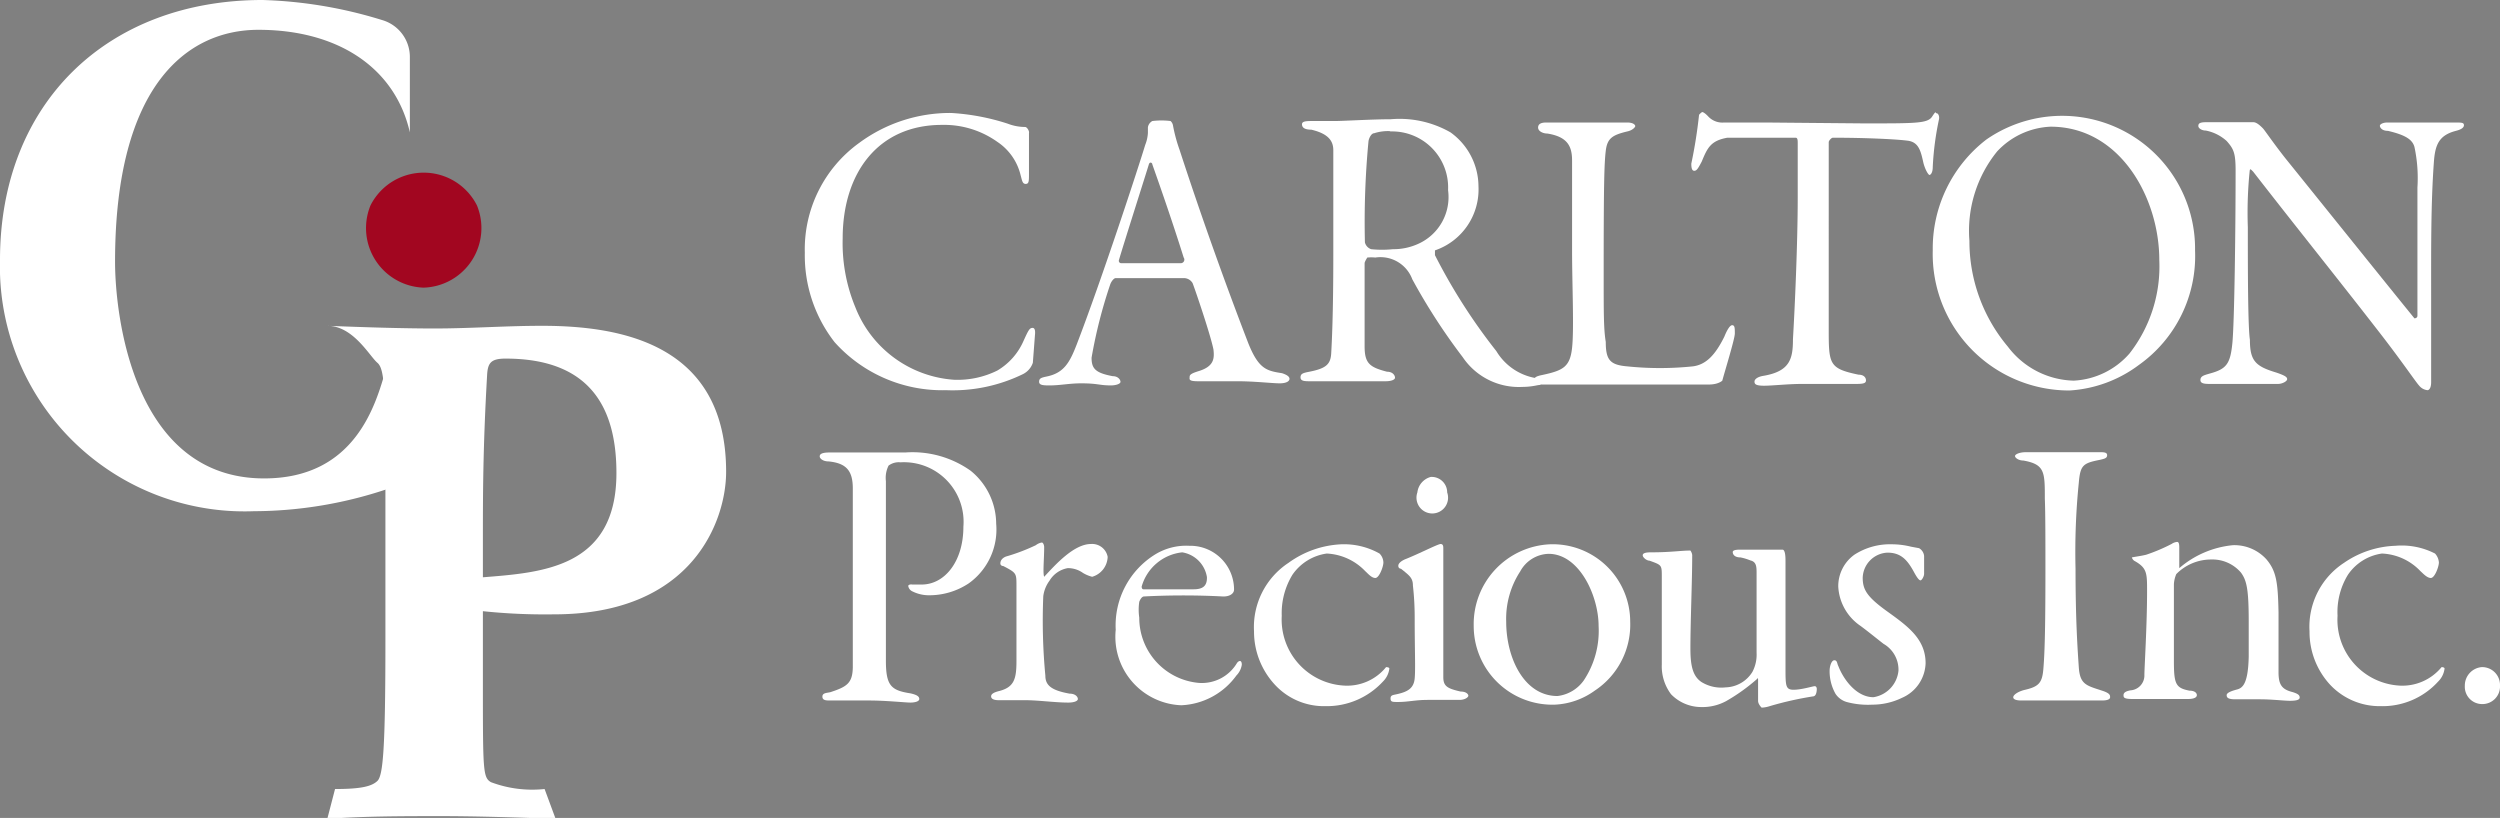
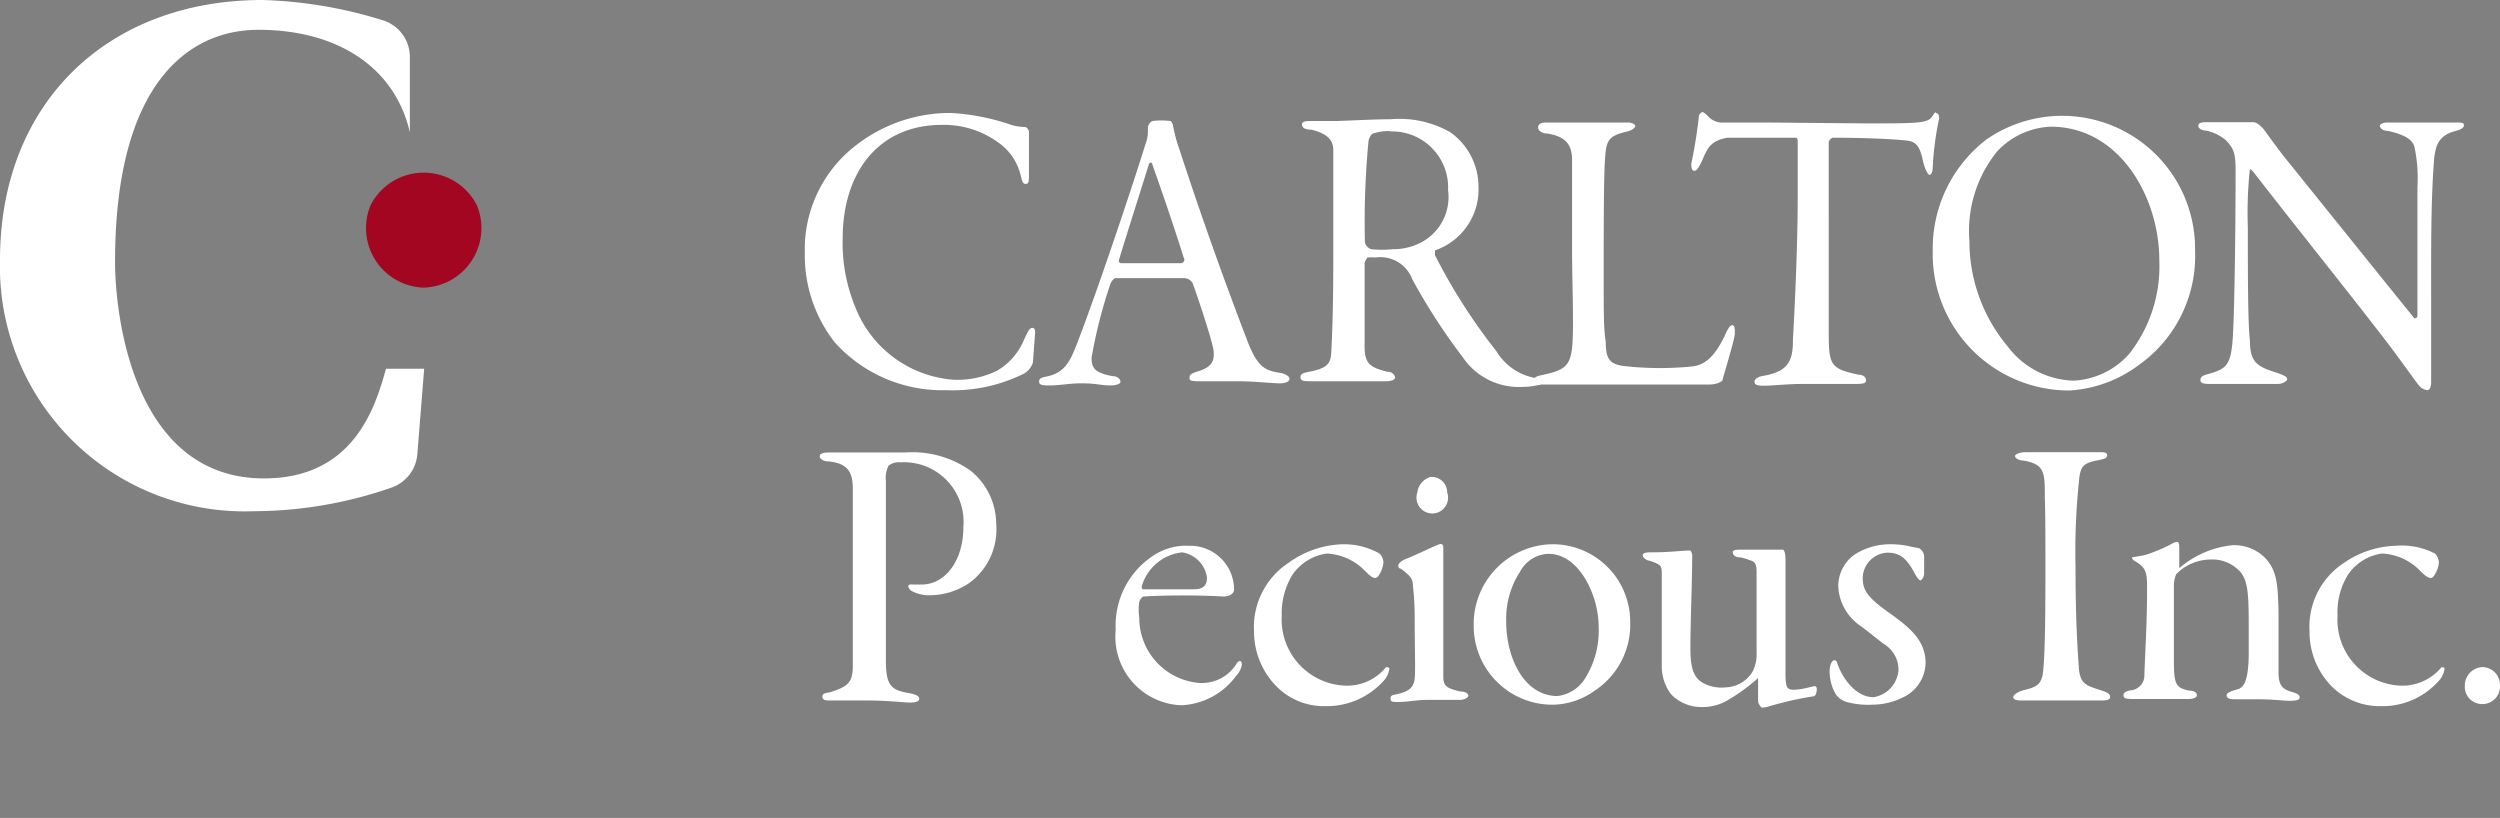
<svg xmlns="http://www.w3.org/2000/svg" viewBox="0 0 83.87 27.44">
  <rect x="0" y="0" width="83.87" height="27.44" fill="#808080" stroke="none" />
  <defs>
    <style>.cls-1{fill:#fff;}.cls-2{fill:#a20620;}</style>
  </defs>
  <g id="Layer_2" data-name="Layer 2">
    <g id="Layer_1-2" data-name="Layer 1">
      <path class="cls-1" d="M14.23,12.37,14,15.25a1.3,1.3,0,0,1-.9,1.12,14.17,14.17,0,0,1-4.58.78A8.21,8.21,0,0,1,0,8.72C0,3.47,3.59,0,8.81,0a15,15,0,0,1,4,.67,1.29,1.29,0,0,1,.94,1.26l0,2.51h0C13.25,2.25,11.31,1,8.67,1,6.3,1,3.86,2.83,3.86,8.78c0,1.78.6,7.27,5,7.27,3.06,0,3.75-2.48,4.09-3.68Z" />
-       <path class="cls-1" d="M12.93,16.91c0-3.68,0-4.51-.27-4.74s-.81-1.24-1.68-1.24h0c1.26.05,2.57.09,3.59.09,1.19,0,2.41-.09,3.61-.09,2.64,0,6.18.6,6.18,4.9,0,1.61-1.1,4.78-5.77,4.78a20.08,20.08,0,0,1-2.43-.11V19.37c2-.16,4.52-.3,4.52-3.5,0-2.18-.87-3.84-3.72-3.84-.51,0-.6.16-.62.58-.14,2.44-.14,4.05-.14,5.47v4.78c0,3,0,3.22.27,3.38a3.93,3.93,0,0,0,1.8.23l.37,1c-1.38-.05-2.69-.09-3.87-.09s-2.53,0-3.79.09l.26-1c.88,0,1.23-.09,1.42-.27s.27-1.06.27-4.74Z" />
      <path class="cls-2" d="M16,6.89a2,2,0,0,1-1.79,2.76h0a2,2,0,0,1-1.78-2.76h0a2,2,0,0,1,3.57,0Z" />
      <path class="cls-1" d="M33.81,4.15a1.62,1.62,0,0,0,.58.11c.07,0,.15.15.13.2,0,.5,0,1.15,0,1.38s0,.33-.11.33-.12-.11-.17-.29a1.86,1.86,0,0,0-.78-1.12,3.08,3.08,0,0,0-1.86-.57c-2.14,0-3.33,1.61-3.33,3.81a5.63,5.63,0,0,0,.43,2.32,3.84,3.84,0,0,0,3.3,2.42,3,3,0,0,0,1.46-.31,2.15,2.15,0,0,0,.88-1c.16-.35.2-.43.3-.43s.09.16.08.25l-.07.92a.66.66,0,0,1-.33.38,5.37,5.37,0,0,1-2.58.54A4.85,4.85,0,0,1,28,11.48a4.74,4.74,0,0,1-1-3,4.4,4.4,0,0,1,1.83-3.69,5.13,5.13,0,0,1,3.08-1A7.54,7.54,0,0,1,33.81,4.15Z" />
      <path class="cls-1" d="M39.35,4.2a5.18,5.18,0,0,0,.22.82c.72,2.21,1.52,4.45,2.31,6.5.35.87.62.92,1.13,1,.18.06.25.12.25.19s-.09.15-.33.15-.85-.07-1.41-.07-1,0-1.33,0-.28-.07-.28-.15.09-.12.27-.18c.56-.16.56-.44.53-.73-.09-.47-.61-2-.7-2.23a.34.34,0,0,0-.3-.17H37.43c-.06,0-.14.1-.18.2A16.36,16.36,0,0,0,36.62,12c0,.36.12.51.71.62.18,0,.26.12.26.19s-.16.12-.32.12c-.39,0-.44-.07-1-.07-.39,0-.71.07-1.05.07-.19,0-.36,0-.36-.12s.07-.14.26-.18c.58-.12.77-.48,1-1.07.85-2.21,2.09-6,2.3-6.7a1.27,1.27,0,0,0,.09-.4V4.27a.29.29,0,0,1,.15-.21,2.48,2.48,0,0,1,.61,0A.26.26,0,0,1,39.35,4.2Zm.36,4.44c-.36-1.15-.76-2.3-1.05-3.12,0-.06-.09-.11-.12,0s-.9,2.84-1,3.2a.08.08,0,0,0,.07.11c.22,0,1.9,0,2,0A.12.12,0,0,0,39.71,8.64Z" />
      <path class="cls-1" d="M48.14,8.4s0,0,0,.16a19.28,19.28,0,0,0,2.06,3.22,1.92,1.92,0,0,0,1.3.9c.14,0,.19,0,.19.13s0,.09-.14.12a2.42,2.42,0,0,1-.48.05,2.27,2.27,0,0,1-2-1,20.28,20.28,0,0,1-1.69-2.61,1.14,1.14,0,0,0-1.24-.73,1.42,1.42,0,0,0-.27,0s-.09.14-.09.19c0,1.34,0,2.22,0,2.79s.17.7.75.85c.2,0,.27.13.27.2s-.13.12-.31.12-.88,0-1.29,0-1.08,0-1.25,0-.32,0-.32-.13.1-.15.3-.19c.56-.11.71-.25.73-.62s.07-1.26.07-3.3c0-2.91,0-3.22,0-3.51s-.14-.55-.74-.69c-.25,0-.31-.09-.31-.18s.1-.11.31-.11h.79c.27,0,1.29-.06,1.88-.06a3.44,3.44,0,0,1,2,.44,2.24,2.24,0,0,1,.94,1.81A2.16,2.16,0,0,1,48.14,8.4Zm-1.5-4a1.51,1.51,0,0,0-.54.07c-.1,0-.18.18-.19.27a28.67,28.67,0,0,0-.12,3.39.32.32,0,0,0,.21.23,3.55,3.55,0,0,0,.73,0,2,2,0,0,0,.85-.18,1.72,1.72,0,0,0,1-1.8A1.88,1.88,0,0,0,46.64,4.41Z" />
      <path class="cls-1" d="M51.87,4.11c.27,0,.71,0,1.23,0s1.08,0,1.49,0c.22,0,.27.09.27.12s-.08.14-.27.18c-.5.12-.67.23-.72.65s-.07,1.08-.07,4.09c0,1.38,0,1.9.07,2.32,0,.6.14.77.71.82a10.67,10.67,0,0,0,2.22,0c.43-.06.74-.37,1.05-1,.06-.15.17-.38.26-.38s.09.1.09.28-.35,1.31-.42,1.58c0,0-.13.13-.45.13-1.38,0-3.33,0-4.09,0-.52,0-1.14,0-1.47,0s-.3-.06-.3-.15.07-.13.27-.17c.7-.15.93-.27,1-.91s0-2.11,0-3.28c0-1.9,0-2.53,0-3s-.14-.8-.83-.91c-.15,0-.31-.08-.31-.2S51.7,4.11,51.87,4.11Z" />
      <path class="cls-1" d="M62.55,4.14c1.75,0,2.12,0,2.27-.23s.1-.11.15-.11.1.09.08.2a9.83,9.83,0,0,0-.21,1.6c0,.21-.08.27-.11.27s-.13-.14-.2-.39c-.09-.4-.15-.71-.53-.76s-1.41-.1-2.51-.1c-.05,0-.14.1-.14.15,0,.69,0,1.71,0,2.44V11c0,1.22,0,1.36,1,1.57.18,0,.25.1.25.19s-.07.12-.32.12-1.32,0-1.81,0-1,.06-1.29.06-.32-.06-.32-.14.11-.16.29-.19c.9-.15,1-.57,1-1.23.06-1,.16-3.22.16-4.75V4.8c0-.08,0-.18-.07-.18-.53,0-1.92,0-2.29,0-.56.1-.67.34-.86.8-.12.23-.17.31-.25.31s-.1-.1-.1-.24A16.26,16.26,0,0,0,57,3.85s.08-.09.11-.09.11.05.21.16a.65.65,0,0,0,.52.19c.44,0,.93,0,1.42,0Z" />
      <path class="cls-1" d="M73.64,8.41a4.48,4.48,0,0,1-1.88,3.83,4.31,4.31,0,0,1-2.33.86,4.58,4.58,0,0,1-4.59-4.7,4.61,4.61,0,0,1,1.8-3.72,4.46,4.46,0,0,1,7,3.73ZM67,5.08a4.23,4.23,0,0,0-.93,3,5.5,5.5,0,0,0,1.29,3.55,2.85,2.85,0,0,0,2.21,1.14,2.66,2.66,0,0,0,1.87-.91,4.75,4.75,0,0,0,1-3.14c0-2.06-1.3-4.47-3.65-4.47A2.6,2.6,0,0,0,67,5.08Z" />
      <path class="cls-1" d="M74,4.1c.23,0,1.14,0,1.6,0,.12,0,.27.16.32.21s.34.48.75,1c.76.94,3.62,4.5,4.33,5.37,0,0,.1,0,.1-.09,0-.75,0-3.36,0-4.3A5,5,0,0,0,81,4.93c-.07-.25-.3-.4-.89-.54-.21,0-.27-.12-.27-.17s.1-.11.25-.11.78,0,1.2,0,.83,0,1.06,0,.31,0,.31.09-.11.15-.27.19c-.58.15-.7.48-.74,1.07-.1,1.4-.09,2.86-.09,4.45,0,.95,0,1.89,0,2.91,0,.23-.09.27-.12.27a.41.41,0,0,1-.28-.15c-.12-.13-.54-.76-1.29-1.73-1.45-1.87-2.82-3.57-4.28-5.45-.09-.09-.11-.12-.12,0a13.75,13.75,0,0,0-.06,1.86c0,1.26,0,3.33.07,3.78,0,.71.19.89.89,1.1.29.1.36.15.36.22s-.16.16-.31.16-.81,0-1.25,0-.7,0-1,0c-.18,0-.35,0-.35-.13s.11-.16.32-.22c.55-.15.68-.32.75-1S75,7.72,75,5.73c0-.59-.06-.73-.3-1A1.46,1.46,0,0,0,74,4.38c-.14,0-.25-.08-.25-.15S73.77,4.1,74,4.1Z" />
      <path class="cls-1" d="M27.83,15.18H29c.25,0,.75,0,1.37,0a3.37,3.37,0,0,1,2.19.61,2.3,2.3,0,0,1,.86,1.78,2.22,2.22,0,0,1-.92,2,2.39,2.39,0,0,1-1.31.4,1.24,1.24,0,0,1-.58-.13.24.24,0,0,1-.14-.18c0-.05.09-.06.13-.05l.32,0c.77,0,1.4-.77,1.4-1.94a2,2,0,0,0-2.11-2.16.57.57,0,0,0-.4.11.92.92,0,0,0-.09.52c0,.55,0,1.55,0,3.42,0,1.12,0,2,0,2.6,0,.84.17,1,.82,1.1.23.05.3.11.3.19s-.14.12-.3.12-.83-.07-1.38-.07c-.37,0-.82,0-1.3,0-.14,0-.27,0-.27-.13s.15-.12.27-.15c.55-.18.74-.3.75-.83,0-1,0-2.19,0-3.33,0-.6,0-1.46,0-2.67,0-.58-.2-.85-.81-.91-.18,0-.3-.09-.3-.17S27.58,15.18,27.83,15.18Z" />
-       <path class="cls-1" d="M33.75,18.67a6.45,6.45,0,0,0,1-.38.45.45,0,0,1,.2-.09c.05,0,.08.1.08.15,0,.41-.05.88,0,1s0,.05,0,0c.38-.41,1-1.1,1.57-1.1a.53.53,0,0,1,.56.43.72.72,0,0,1-.52.67,1.14,1.14,0,0,1-.31-.13.86.86,0,0,0-.51-.16.89.89,0,0,0-.61.42A1.11,1.11,0,0,0,35,20a19.67,19.67,0,0,0,.07,2.67c0,.32.2.49.81.6.2,0,.28.11.28.18s-.13.12-.32.12c-.45,0-1-.08-1.44-.08-.29,0-.69,0-.89,0s-.26-.06-.26-.13.07-.13.28-.18c.49-.13.57-.4.57-1,0-1.52,0-2.11,0-2.53s0-.43-.44-.66c0,0-.1,0-.1-.09S33.62,18.72,33.75,18.67Z" />
      <path class="cls-1" d="M41.4,19.78c0,.14-.16.24-.38.23a25.29,25.29,0,0,0-2.64,0c-.07,0-.13.1-.16.18a1.81,1.81,0,0,0,0,.53,2.19,2.19,0,0,0,2,2.19,1.37,1.37,0,0,0,1.28-.67c.07-.09.16-.1.16.06a.65.65,0,0,1-.18.36,2.41,2.41,0,0,1-1.85,1,2.3,2.3,0,0,1-2.2-2.53,2.8,2.8,0,0,1,1.34-2.54,2,2,0,0,1,1.13-.28A1.47,1.47,0,0,1,41.4,19.78Zm-3.1-.1s0,.09.06.09c.56,0,1.37,0,1.68,0s.46-.11.45-.41a1,1,0,0,0-.83-.83A1.59,1.59,0,0,0,38.3,19.68Z" />
      <path class="cls-1" d="M46.28,18.57a.44.44,0,0,1,.13.3c0,.14-.14.52-.27.52s-.25-.15-.34-.23a1.91,1.91,0,0,0-1.29-.59,1.68,1.68,0,0,0-1.15.71A2.47,2.47,0,0,0,43,20.66,2.22,2.22,0,0,0,45.09,23a1.68,1.68,0,0,0,1.41-.62s.11,0,.11.05a.74.74,0,0,1-.22.44,2.56,2.56,0,0,1-1.92.82,2.24,2.24,0,0,1-1.71-.73,2.62,2.62,0,0,1-.69-1.78,2.58,2.58,0,0,1,1.16-2.3A3.26,3.26,0,0,1,45,18.26,2.43,2.43,0,0,1,46.28,18.57Z" />
      <path class="cls-1" d="M47.17,18.75c.45-.18,1.07-.5,1.16-.5s.09.09.09.15c0,.3,0,1.39,0,2.32,0,1.29,0,1.69,0,2s.15.38.58.48c.19,0,.26.09.26.14s-.11.14-.3.14c-.37,0-.64,0-1.06,0s-.65.07-1,.07c-.19,0-.25,0-.25-.12s.09-.11.25-.15c.34-.08.53-.2.56-.52s0-.95,0-2a9.59,9.59,0,0,0-.06-1.12c0-.26-.13-.34-.4-.56,0,0-.09,0-.09-.1S47.06,18.79,47.17,18.75Zm1.38-2.23a.53.53,0,1,1-1,0A.61.61,0,0,1,48,16,.52.52,0,0,1,48.55,16.52Z" />
      <path class="cls-1" d="M54.69,20.86a2.65,2.65,0,0,1-1.19,2.31,2.47,2.47,0,0,1-1.34.47A2.64,2.64,0,0,1,49.44,21,2.68,2.68,0,0,1,52,18.26,2.6,2.6,0,0,1,54.69,20.86ZM51,19.17a2.91,2.91,0,0,0-.47,1.69c0,1.21.6,2.49,1.72,2.49a1.26,1.26,0,0,0,.88-.52A3,3,0,0,0,53.63,21c0-1-.64-2.42-1.68-2.42A1.12,1.12,0,0,0,51,19.17Z" />
      <path class="cls-1" d="M58.79,22.54a1.24,1.24,0,0,0,.14-.64c0-.5,0-2.13,0-2.66,0-.22,0-.39-.21-.44a1.86,1.86,0,0,0-.33-.1c-.21,0-.26-.11-.26-.18s.14-.08.23-.08,1,0,1.15,0l.29,0c.06,0,.1.11.1.36,0,.5,0,1,0,3.6,0,.6,0,.74.27.74s.65-.12.71-.12.07.07.07.09,0,.23-.11.25a11.32,11.32,0,0,0-1.47.33,1,1,0,0,1-.27.05s-.12-.11-.12-.23,0-.58,0-.7-.05,0-.07,0a6.29,6.29,0,0,1-1,.71,1.67,1.67,0,0,1-.85.2,1.41,1.41,0,0,1-1-.43,1.56,1.56,0,0,1-.31-1c0-1.09,0-2.54,0-2.94s0-.39-.41-.54c-.1,0-.23-.11-.23-.18s.09-.1.27-.1c.69,0,1-.06,1.33-.06,0,0,.07.09.06.19,0,.85-.06,2.19-.06,3.1,0,.6.09.93.37,1.12a1.27,1.27,0,0,0,.81.18A1.09,1.09,0,0,0,58.79,22.54Z" />
      <path class="cls-1" d="M64.11,18.34l.27.05a.34.34,0,0,1,.17.26c0,.13,0,.51,0,.6s-.08.22-.12.22-.1-.06-.21-.26c-.23-.43-.45-.67-.9-.67a.87.87,0,0,0-.83.84c0,.4.14.64.82,1.13s1.29.92,1.29,1.74a1.31,1.31,0,0,1-.79,1.16,2.28,2.28,0,0,1-1,.23,2.74,2.74,0,0,1-.86-.09.68.68,0,0,1-.37-.27,1.54,1.54,0,0,1-.2-.78c0-.14.06-.35.16-.35s.09.12.13.19c.19.49.63,1.05,1.18,1.05a1,1,0,0,0,.84-.89,1,1,0,0,0-.5-.9c-.17-.13-.5-.4-.77-.6a1.7,1.7,0,0,1-.75-1.32,1.3,1.3,0,0,1,.54-1.07,2.2,2.2,0,0,1,1.26-.35A2.67,2.67,0,0,1,64.11,18.34Z" />
      <path class="cls-1" d="M68.6,16.73c0-.9,0-1.15-.72-1.28-.16,0-.28-.09-.28-.15s.15-.13.37-.13h2.46c.14,0,.26,0,.26.1s-.08.12-.26.16c-.55.11-.64.18-.69.76a23.18,23.18,0,0,0-.11,2.89c0,1.74.07,2.72.11,3.31s.27.61.81.79c.23.08.24.14.24.21s-.09.11-.27.11-.79,0-1.46,0c-.39,0-.89,0-1.25,0-.2,0-.27-.05-.27-.11s.11-.17.36-.24c.49-.11.61-.23.65-.7s.07-1.18.07-3.3C68.62,18.25,68.62,17.19,68.6,16.73Z" />
      <path class="cls-1" d="M72,18.61a5.86,5.86,0,0,0,.85-.36.4.4,0,0,1,.19-.07c.06,0,.07.09.07.18s0,.58,0,.63,0,.11,0,.07a3.23,3.23,0,0,1,1.8-.77,1.45,1.45,0,0,1,1.12.47c.34.4.39.78.41,1.79l0,2c0,.42.11.58.48.67.15.05.23.09.23.18s-.15.11-.33.11-.62-.05-1-.05-.58,0-.83,0-.29-.06-.29-.14.16-.14.35-.19.37-.2.39-1.1l0-1.16c0-1.07-.06-1.39-.26-1.66a1.26,1.26,0,0,0-1-.44,1.64,1.64,0,0,0-1.17.49,1,1,0,0,0-.08.34c0,.84,0,1.79,0,2.57s.06.91.52,1c.18,0,.25.08.25.15s-.08.13-.3.13c-.38,0-.69,0-1,0s-.55,0-.85,0-.31-.05-.31-.13.07-.13.23-.16a.5.5,0,0,0,.47-.52c0-.23.09-1.66.09-2.81,0-.59,0-.77-.4-1a.2.2,0,0,1-.11-.13C71.73,18.66,71.84,18.65,72,18.61Z" />
      <path class="cls-1" d="M81.69,18.57a.49.49,0,0,1,.13.3c0,.14-.14.52-.27.52s-.26-.15-.35-.23a1.89,1.89,0,0,0-1.29-.59,1.66,1.66,0,0,0-1.14.71,2.39,2.39,0,0,0-.35,1.38A2.21,2.21,0,0,0,80.49,23a1.7,1.7,0,0,0,1.42-.62s.1,0,.1.05a.74.74,0,0,1-.22.44,2.52,2.52,0,0,1-1.92.82,2.28,2.28,0,0,1-1.71-.73,2.61,2.61,0,0,1-.68-1.78,2.56,2.56,0,0,1,1.16-2.3,3.22,3.22,0,0,1,1.72-.57A2.45,2.45,0,0,1,81.69,18.57Z" />
      <path class="cls-1" d="M83.87,23a.59.59,0,0,1-.61.62.58.58,0,0,1-.57-.61.62.62,0,0,1,.57-.63A.6.6,0,0,1,83.87,23Z" />
    </g>
  </g>
</svg>